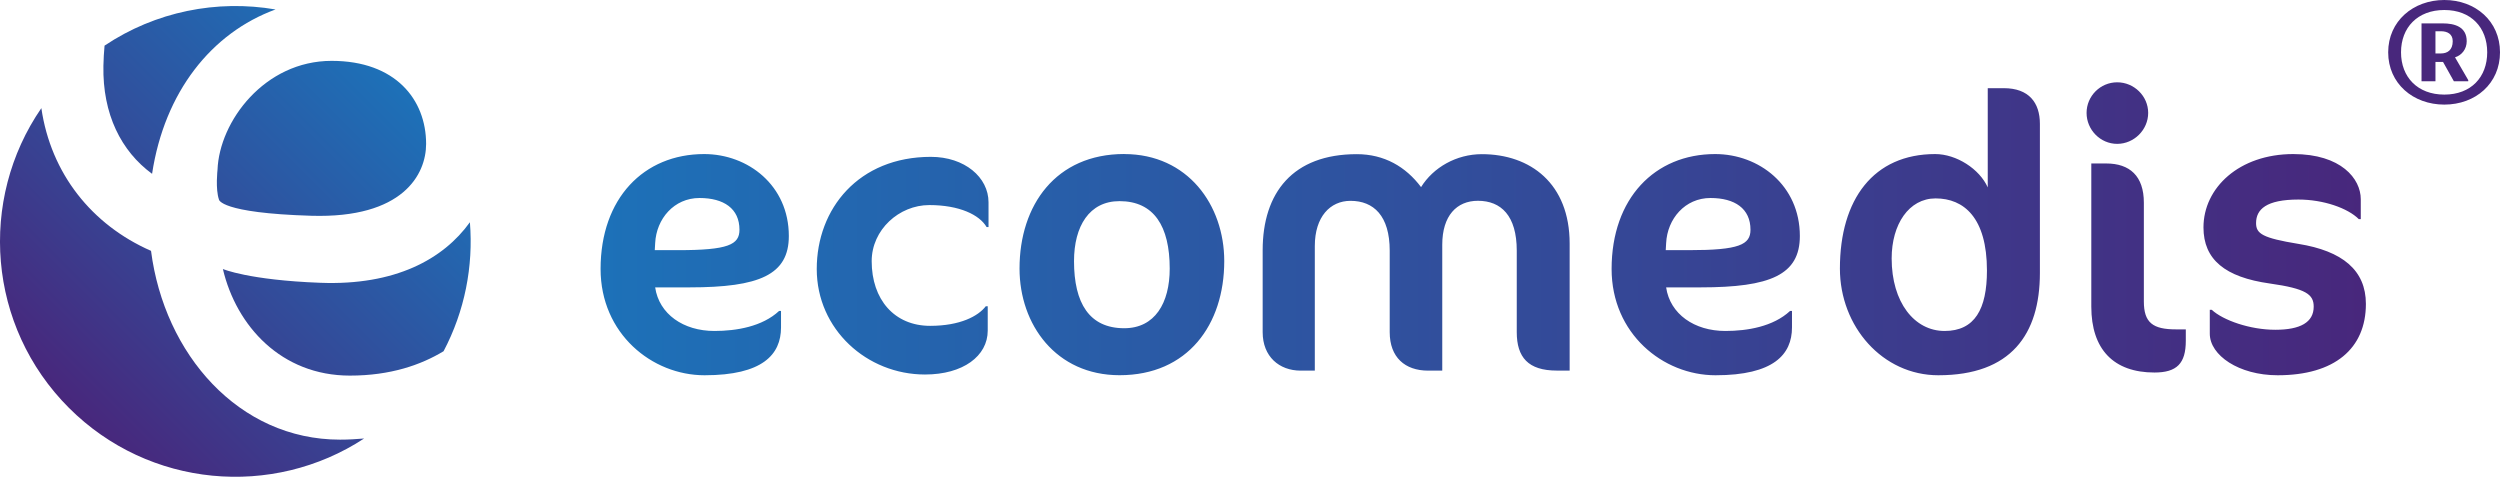
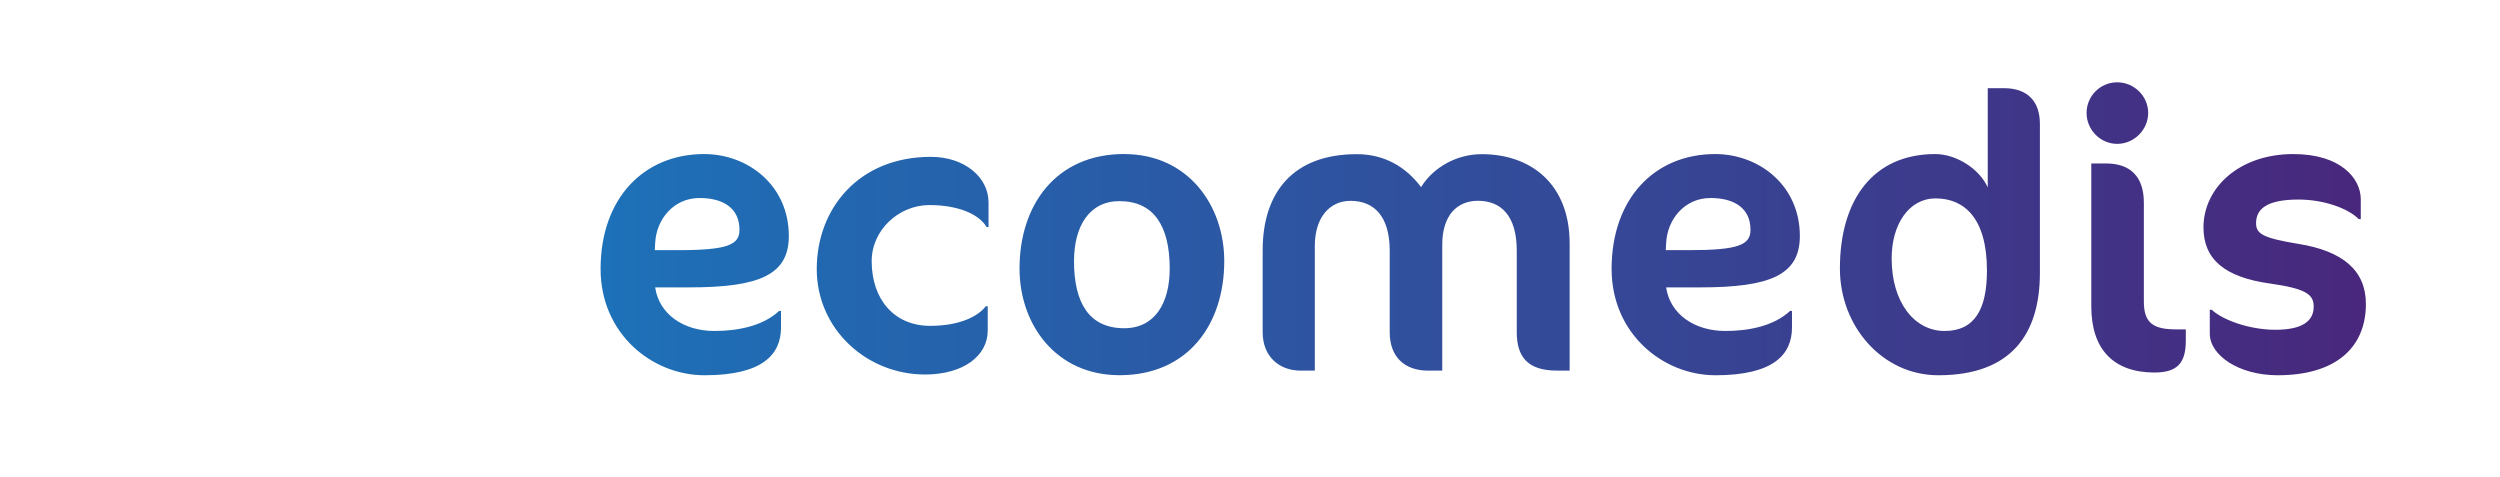
<svg xmlns="http://www.w3.org/2000/svg" id="Ebene_2" data-name="Ebene 2" viewBox="0 0 502.39 95.81">
  <defs>
    <style>
      .cls-1 {
        fill: #48277c;
      }

      .cls-2 {
        fill: url(#Unbenannter_Verlauf_9);
      }

      .cls-3 {
        fill: url(#Verlauf);
      }
    </style>
    <linearGradient id="Verlauf" x1="120.71" y1="45.98" x2="475.42" y2="45.98" gradientUnits="userSpaceOnUse">
      <stop offset="0" stop-color="#1d71b8" />
      <stop offset=".65" stop-color="#384292" />
      <stop offset="1" stop-color="#48277c" />
    </linearGradient>
    <linearGradient id="Unbenannter_Verlauf_9" data-name="Unbenannter Verlauf 9" x1="79.69" y1="15.97" x2="13.78" y2="81.88" gradientUnits="userSpaceOnUse">
      <stop offset="0" stop-color="#1d71b8" />
      <stop offset=".65" stop-color="#384292" />
      <stop offset="1" stop-color="#48277c" />
    </linearGradient>
  </defs>
  <g id="_4C" data-name="4C">
    <path class="cls-3" d="m138.6,57.76h-6.94c.79,5.36,5.67,8.75,11.9,8.75,4.41,0,9.61-.87,13-4.02h.39v3.31c0,5.44-3.7,9.61-15.37,9.61-10.56,0-20.89-8.35-20.89-21.36,0-14.19,8.67-23.09,20.81-23.09,8.83,0,17.02,6.3,17.02,16.47,0,7.8-5.91,10.32-19.94,10.32Zm1.97-17.97c-5.12,0-8.67,4.18-8.91,9.06l-.08,1.42h4.73c10.01,0,12.29-1.1,12.29-4.1,0-4.26-3.15-6.38-8.04-6.38Zm57.69,5.83c-1.42-2.44-5.44-4.41-11.51-4.41s-11.58,4.96-11.58,11.27c0,7.72,4.57,13,11.74,13,6.07,0,9.69-1.97,11.19-3.94h.39v4.89c0,5.12-4.96,8.83-12.61,8.83-11.66,0-21.75-9.06-21.75-21.2s8.43-22.54,22.93-22.54c6.78,0,11.59,4.1,11.59,9.14v4.97h-.39Zm27.66-14.66c12.77,0,20.1,10.25,20.1,21.51,0,12.77-7.33,22.93-21.04,22.93-12.77,0-20.1-10.17-20.1-21.44,0-12.77,7.33-23.01,21.04-23.01Zm-.95,9.46c-6.07,0-9.14,5.04-9.14,12.06,0,8.43,3.07,13.48,10.09,13.48,6.15,0,9.14-5.04,9.14-11.98,0-8.51-3.15-13.56-10.09-13.56Zm87.87,34.05c-5.75,0-8.04-2.68-8.04-7.72v-16.39c0-7.01-3.15-10.01-7.8-10.01-4.26,0-7.17,2.99-7.17,8.83v25.3h-2.84c-4.65,0-7.72-2.68-7.72-7.72v-16.39c0-7.01-3.23-10.01-7.88-10.01-4.1,0-7.17,3.23-7.17,9.06v25.06h-2.84c-4.33,0-7.64-2.84-7.64-7.72v-16.47c0-11.58,6.07-19.31,18.91-19.31,5.52,0,9.85,2.52,12.92,6.62,2.44-3.94,7.09-6.62,12.21-6.62,9.77,0,17.65,5.91,17.65,17.97v25.53h-2.6Zm28.92-16.71h-6.94c.79,5.36,5.67,8.75,11.9,8.75,4.41,0,9.61-.87,13-4.02h.39v3.31c0,5.44-3.7,9.61-15.37,9.61-10.56,0-20.88-8.35-20.88-21.36,0-14.19,8.67-23.09,20.81-23.09,8.83,0,17.02,6.3,17.02,16.47,0,7.8-5.91,10.32-19.94,10.32Zm1.97-17.97c-5.12,0-8.67,4.18-8.91,9.06l-.08,1.42h4.73c10.01,0,12.3-1.1,12.3-4.1,0-4.26-3.15-6.38-8.04-6.38Zm45.79,35.62c-11.19,0-19.78-9.77-19.78-21.44,0-13.95,6.78-23.01,19.15-23.01,4.26,0,8.91,2.99,10.56,6.7v-19.94h3.23c5.04,0,7.25,2.92,7.25,7.17v29.95c0,12.37-5.83,20.57-20.41,20.57Zm-.55-35.54c-5.36,0-8.83,5.2-8.83,12.06,0,8.83,4.57,14.58,10.64,14.58s8.51-4.41,8.51-12.14c0-10.64-4.65-14.5-10.32-14.5Zm36.49-10.96c-3.39,0-6.15-2.84-6.15-6.22s2.76-6.15,6.15-6.15,6.23,2.76,6.23,6.15-2.84,6.22-6.23,6.22Zm7.49,45.95c-8.2,0-12.69-4.65-12.69-13.24v-28.77h2.99c4.73,0,7.57,2.52,7.57,7.88v19.86c0,4.26,1.81,5.6,6.46,5.6h1.97v2.29c0,4.57-1.81,6.38-6.3,6.38Zm24.75.55c-7.8,0-13.63-4.02-13.63-8.35v-4.81h.39c2.29,2.13,7.72,4.02,12.77,4.02s7.72-1.5,7.72-4.65c0-2.44-1.5-3.62-8.83-4.65-8.98-1.26-13.32-4.81-13.32-11.27,0-7.96,7.17-14.74,18.05-14.74,9.62,0,13.56,4.97,13.56,9.06v4.02h-.39c-2.21-2.21-7.09-3.94-12.14-3.94-6.46,0-8.51,1.97-8.51,4.73,0,2.13,1.26,2.99,8.51,4.18,8.83,1.42,13.56,5.28,13.56,12.06,0,8.99-6.3,14.34-17.73,14.34Z" />
-     <path class="cls-1" d="m479.92,10.51c0-6.27,5.04-10.51,11.28-10.51s11.19,4.24,11.19,10.51-4.92,10.51-11.19,10.51-11.28-4.24-11.28-10.51Zm19.9,0c0-4.98-3.24-8.5-8.62-8.5s-8.7,3.52-8.7,8.5,3.32,8.5,8.7,8.5,8.62-3.52,8.62-8.5Zm-13.2-5.81h4.27c2.35,0,4.81.66,4.81,3.58,0,1.57-.97,2.81-2.35,3.24l2.66,4.58v.23h-2.89l-2.18-3.89h-1.52v3.89h-2.8V4.7Zm3.92,6.04c1.26,0,2.35-.66,2.35-2.46,0-1.46-1.09-2-2.35-2h-1.12v4.47h1.12Z" />
-     <path class="cls-2" d="m66.64,12.23c12.87,0,18.99,7.81,18.99,16.69,0,6.13-4.66,14.99-23.06,14.44-18.41-.55-18.57-3.26-18.57-3.26-.73-2.13-.29-5.97-.29-5.97.37-9.74,9.45-21.9,22.93-21.9Zm-2.24,44.6c-14.43-.54-19.61-2.77-19.61-2.77,2.7,11.47,11.76,21.42,25.52,21.42,8.2,0,14.3-2.16,18.83-4.9,4.25-8.05,6.01-17.07,5.29-25.92-5.35,7.44-15.04,12.74-30.03,12.17ZM20.78,13.24c-.18,9.7,3.56,17.13,9.78,21.69,2.49-16.42,11.92-28.32,24.81-33.03-11.74-2.02-24.1.4-34.36,7.27-.12,1.3-.2,2.64-.23,4.06Zm47.55,75.11c-20.38,0-35.31-17.19-37.98-37.94-11.92-5.23-20.13-15.55-22.04-28.68-12.69,18.43-10.85,43.84,5.54,60.23,16.12,16.12,40.97,18.17,59.32,6.16-1.54.13-3.14.23-4.84.23Z" />
  </g>
</svg>